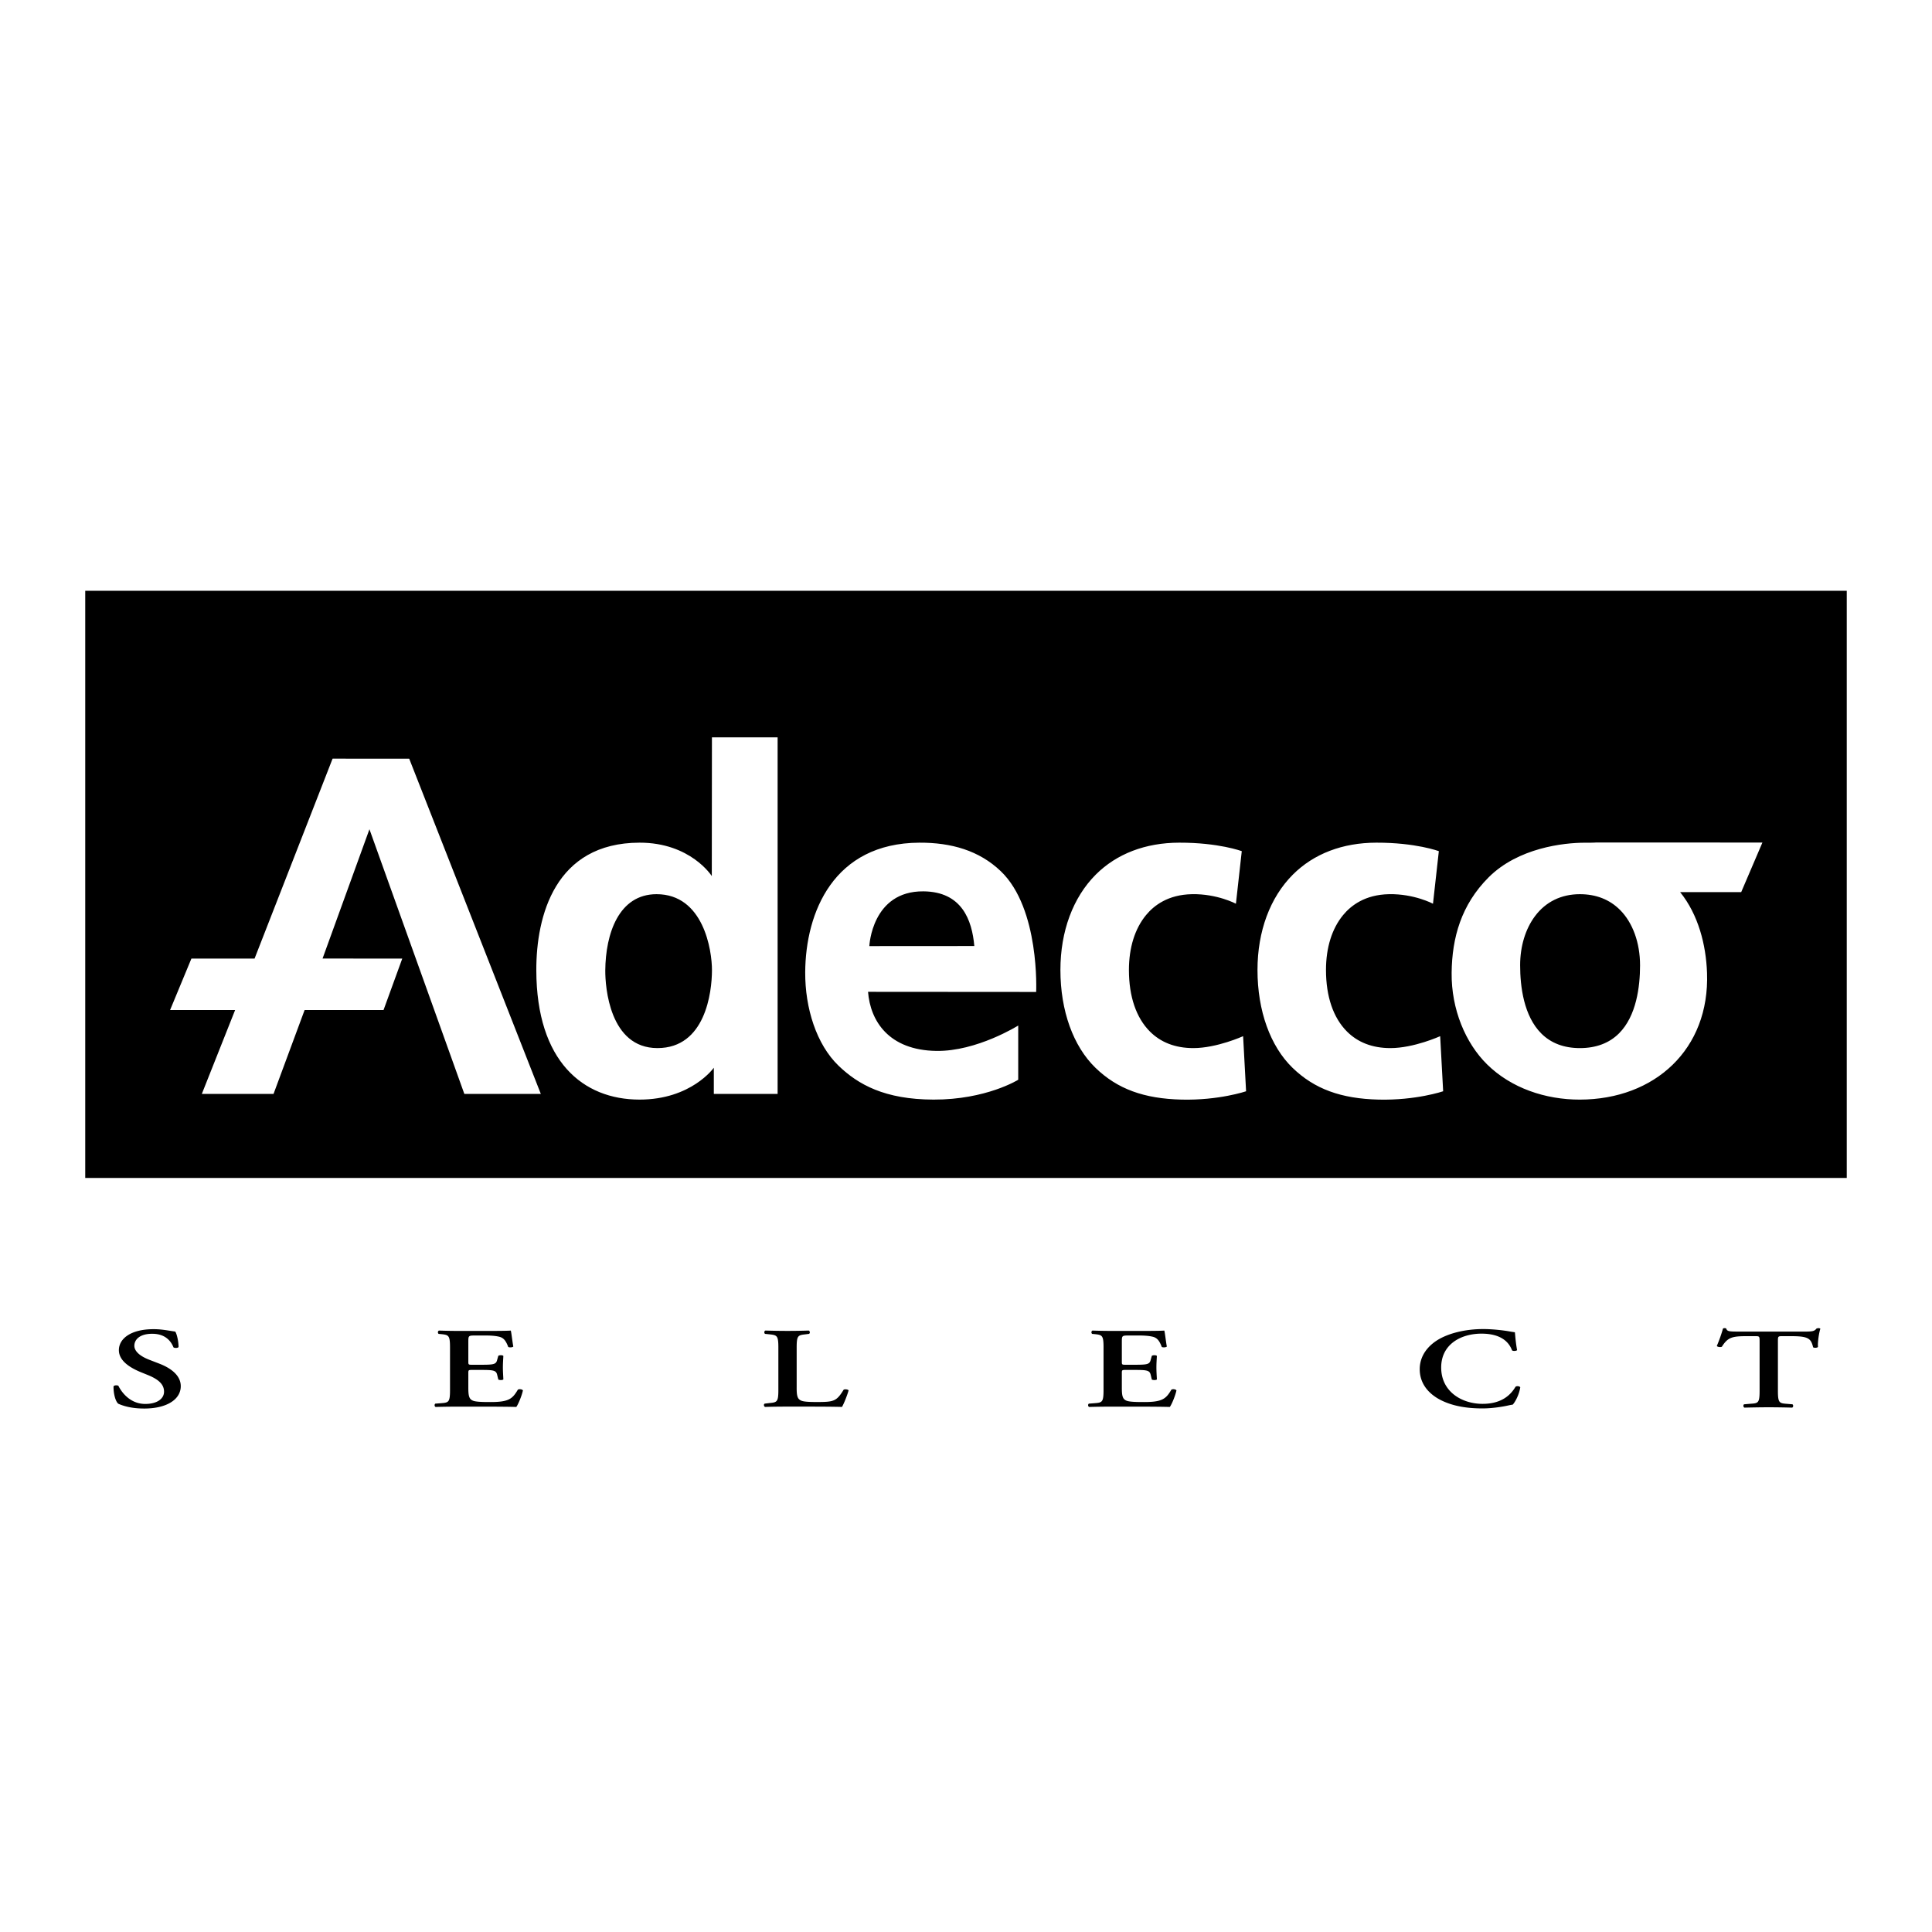
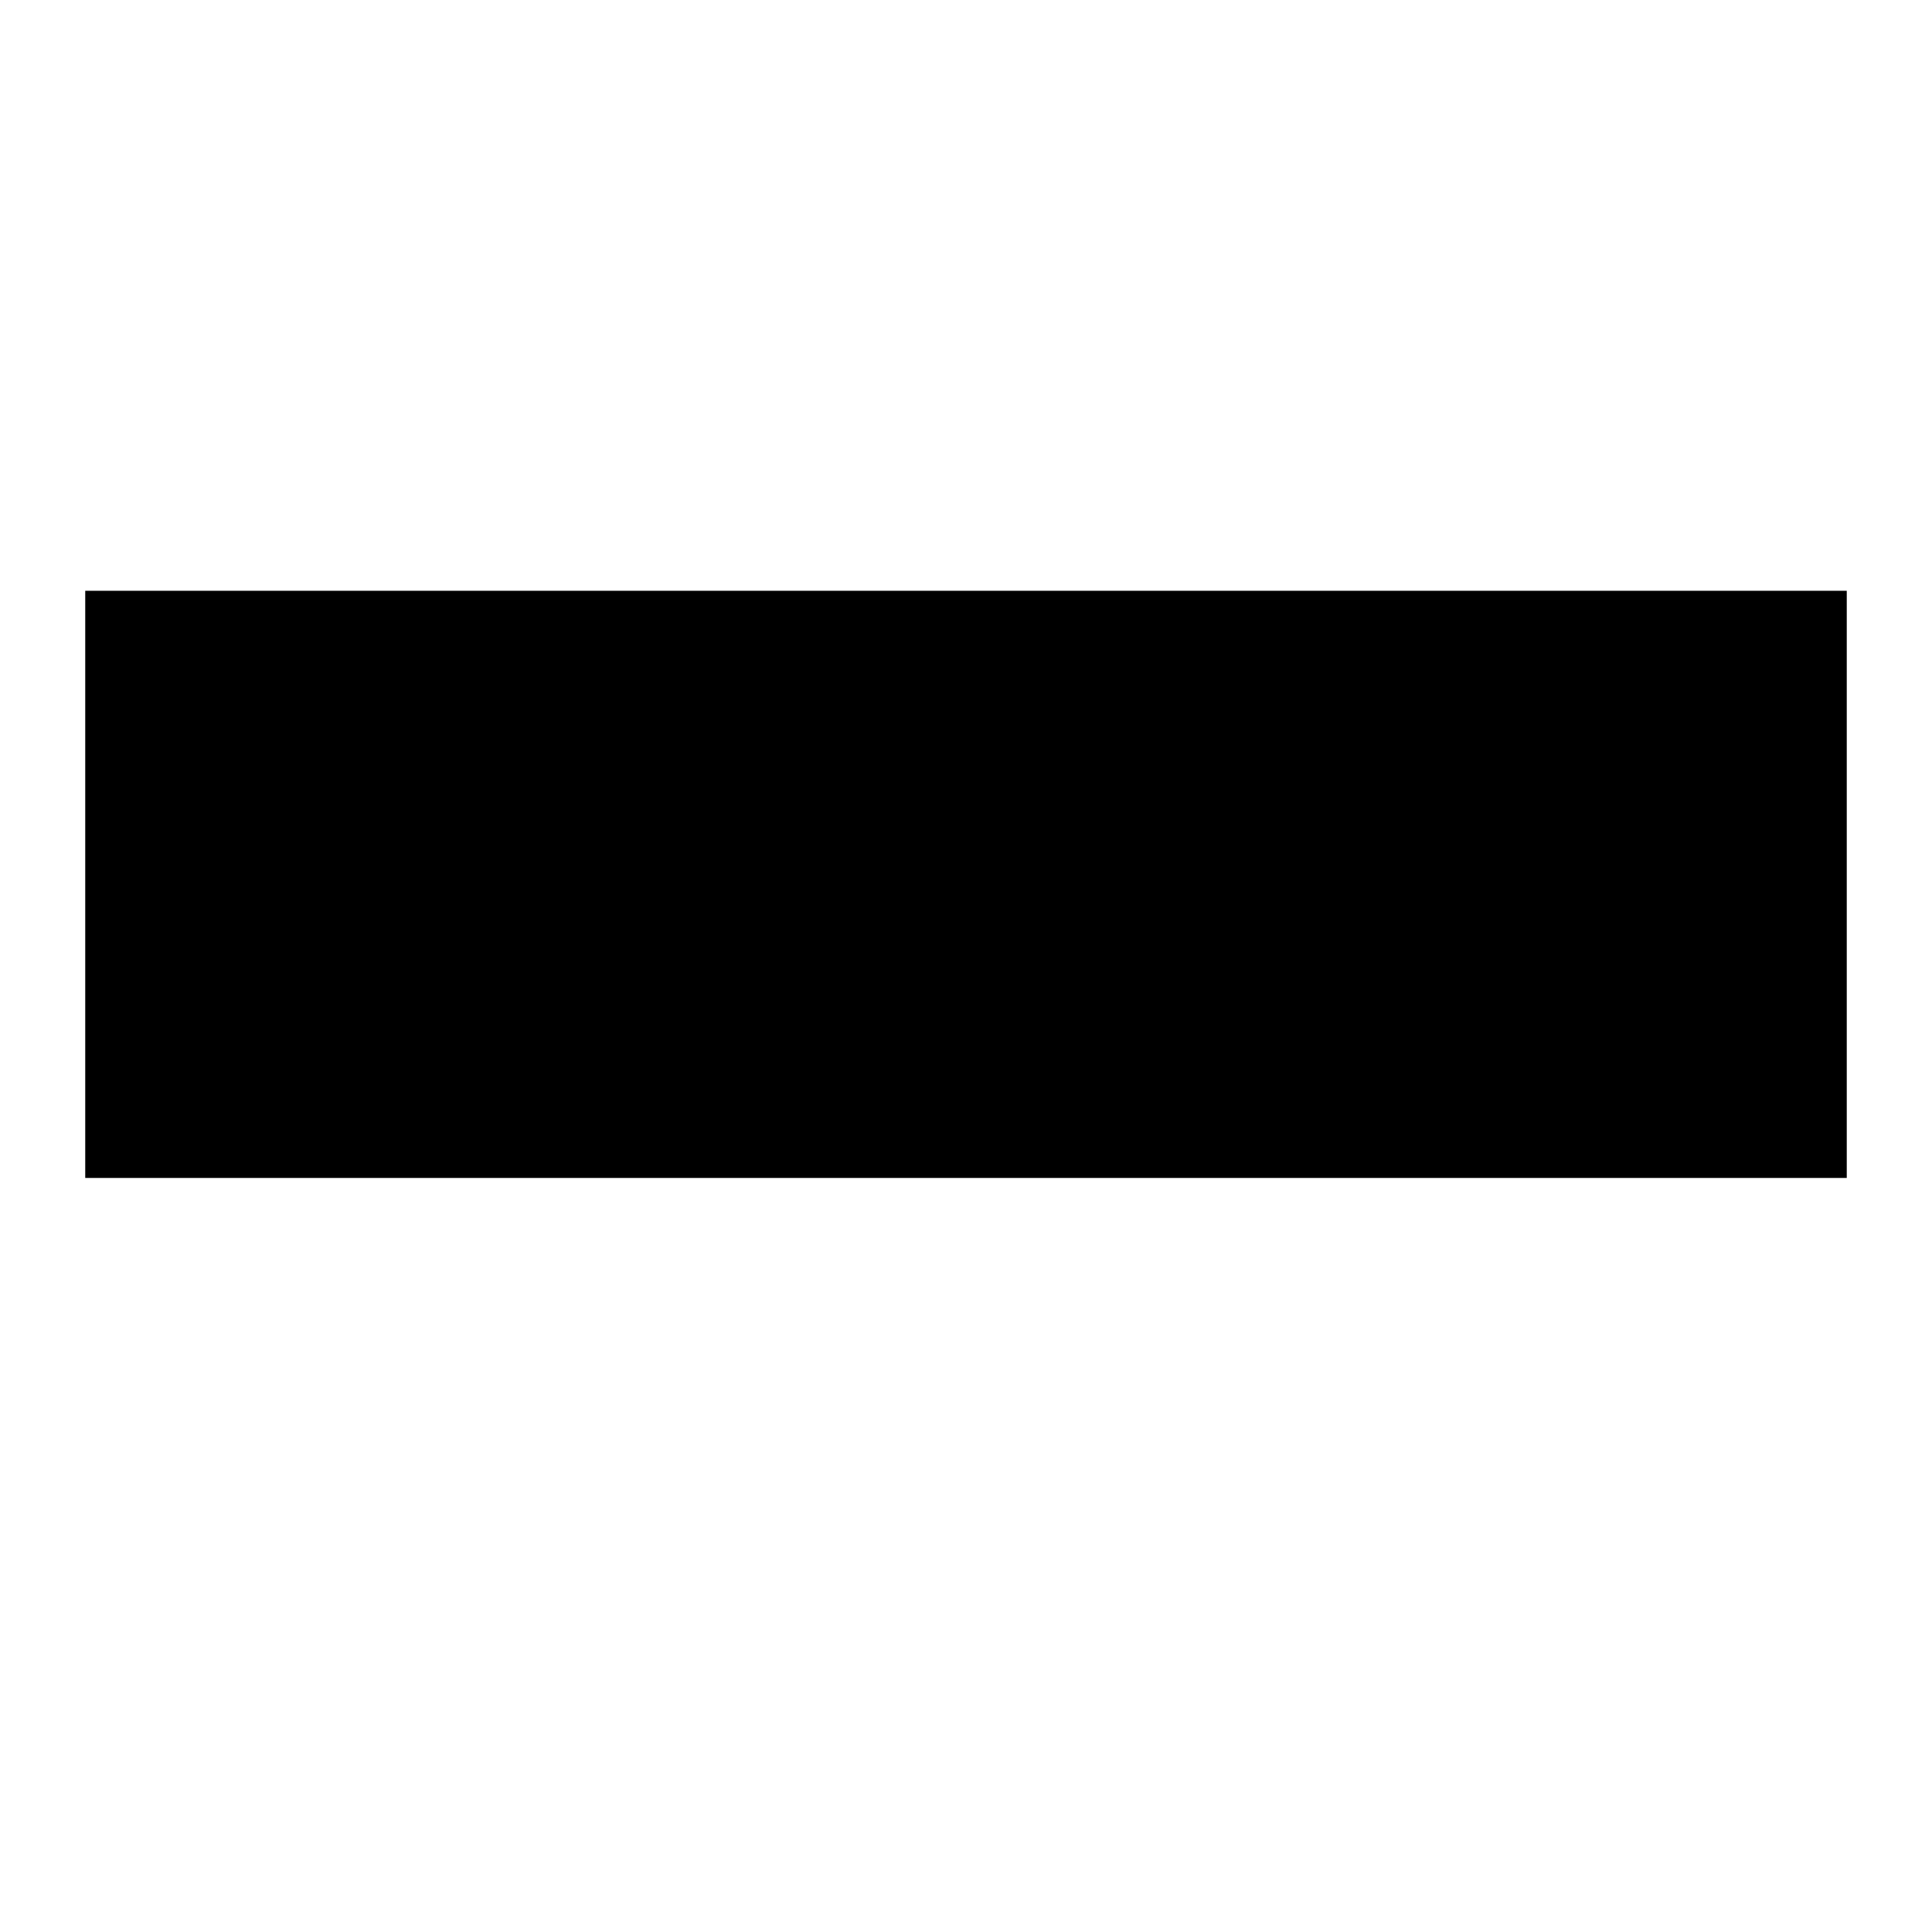
<svg xmlns="http://www.w3.org/2000/svg" width="2500" height="2500" viewBox="0 0 192.756 192.756">
  <path fill="#fff" d="M0 192.756h192.756V0H0v192.756z" />
-   <path d="M11.799 140.049c-.284-.24-.488-1.029-.472-1.738.094-.115.362-.127.487-.047.283.584 1.133 1.807 2.677 1.807 1.197 0 1.875-.525 1.875-1.223 0-.652-.425-1.178-1.607-1.658l-.677-.275c-1.181-.48-2.221-1.18-2.221-2.209 0-1.133 1.166-2.094 3.465-2.094.819 0 1.418.137 2.158.24.173.252.331 1.008.331 1.545-.079.104-.363.115-.504.035-.237-.596-.788-1.361-2.126-1.361-1.261 0-1.781.594-1.781 1.201 0 .48.457.994 1.497 1.395l.976.377c1.024.391 2.158 1.1 2.158 2.256 0 1.305-1.371 2.23-3.654 2.23-1.448-.001-2.267-.344-2.582-.481zM44.898 134.432c0-1.213-.142-1.246-.882-1.326l-.252-.023c-.11-.08-.094-.285.032-.332a55.77 55.77 0 0 0 2.031.035h3.007c1.008 0 1.922-.012 2.127-.035.062.193.157 1.1.251 1.592-.063.09-.377.113-.504.045-.252-.664-.488-.949-.991-1.041-.363-.08-.835-.104-1.26-.104h-1.055c-.677 0-.677.023-.677.676v1.934c0 .297.015.309.378.309h.755c1.371 0 1.638-.012 1.748-.504l.111-.389c.125-.08.424-.08.503.012-.015.309-.047.721-.047 1.145 0 .434.032.836.047 1.201-.079.08-.378.08-.503.012l-.111-.459c-.11-.48-.377-.502-1.748-.502h-.755c-.363 0-.378.021-.378.309v1.453c0 .584.031.996.267 1.189.189.16.457.252 1.78.252 2 .023 2.346-.309 2.897-1.236.142-.08.409-.045.504.07-.095.479-.441 1.35-.662 1.658-.692-.023-2.047-.033-3.889-.033h-1.795c-.693 0-1.653.01-2.362.033-.126-.047-.142-.252-.032-.332l.583-.045c.74-.059.882-.092.882-1.305v-4.259zM79.483 138.449c0 .572.032.984.269 1.178.189.16.441.252 1.701.252 1.747 0 1.999-.057 2.724-1.236.157-.057.409-.023.488.07-.126.479-.474 1.35-.661 1.658-.662-.023-2.016-.033-3.78-.033h-1.637c-.804 0-1.591.01-2.252.033-.125-.047-.173-.273-.032-.332l.473-.057c.74-.07.882-.104.882-1.293v-4.258c0-1.189-.142-1.223-.882-1.305l-.441-.045c-.11-.057-.11-.285.031-.332.788.023 1.496.035 2.221.035.692 0 1.4-.012 2.094-.035.142.047.158.275.031.332l-.346.045c-.74.082-.882.115-.882 1.305v4.018h-.001zM110.101 134.432c0-1.213-.142-1.246-.882-1.326l-.252-.023c-.111-.08-.095-.285.031-.332.599.023 1.339.035 2.032.035h3.007c1.008 0 1.921-.012 2.126-.035.062.193.157 1.1.252 1.592-.063.09-.379.113-.504.045-.252-.664-.488-.949-.992-1.041-.362-.08-.834-.104-1.26-.104h-1.056c-.677 0-.677.023-.677.676v1.934c0 .297.016.309.378.309h.756c1.37 0 1.638-.012 1.748-.504l.11-.389c.126-.08.426-.08.504.012-.016.309-.047.721-.047 1.145 0 .434.031.836.047 1.201-.078.08-.378.08-.504.012l-.11-.459c-.11-.48-.378-.502-1.748-.502h-.756c-.362 0-.378.021-.378.309v1.453c0 .584.032.996.268 1.189.189.16.456.252 1.779.252 2.001.023 2.347-.309 2.898-1.236.141-.08.408-.045.504.07-.096.479-.441 1.35-.662 1.658-.693-.023-2.047-.033-3.889-.033h-1.795c-.693 0-1.654.01-2.362.033-.126-.047-.143-.252-.032-.332l.583-.045c.74-.059.882-.092.882-1.305v-4.259h.001zM151.362 134.707c-.11.092-.394.104-.504.023-.268-.721-.976-1.672-3.055-1.672-2 0-4.016 1.031-4.016 3.377 0 2.438 2.095 3.627 4.125 3.627 1.984 0 2.851-.961 3.292-1.705.142-.104.394-.057.473.045-.11.768-.536 1.523-.756 1.74-.189.021-.378.068-.551.104-.348.078-1.434.273-2.458.273-1.559 0-2.896-.229-4.03-.766-1.276-.607-2.236-1.648-2.236-3.146 0-1.34.819-2.381 1.984-3.033 1.165-.641 2.756-.973 4.346-.973.897 0 1.984.115 2.724.252.189.033.301.045.441.068.033.265.064.938.221 1.786zM175.555 133.814c0-.48-.016-.504-.425-.504h-.882c-1.449 0-1.874.127-2.457 1.053-.11.068-.441.035-.504-.078.268-.619.504-1.328.613-1.729.032-.035.095-.047.173-.047.063 0 .127.012.158.047.079.285.3.297 1.37.297h6.427c.771 0 1.009-.035 1.197-.297.063-.023.126-.047.189-.047.095 0 .173.023.204.057-.157.469-.283 1.455-.236 1.82-.079.092-.346.115-.488.035-.205-.895-.504-1.111-2.188-1.111h-.898c-.41 0-.425.023-.425.504v4.943c0 1.213.141 1.246.881 1.303l.567.047c.11.08.095.285-.031.332a90.373 90.373 0 0 0-2.315-.035c-.692 0-1.434.012-2.441.035-.126-.047-.142-.275-.031-.332l.661-.057c.741-.047.882-.08.882-1.293v-4.943h-.001z" fill-rule="evenodd" clip-rule="evenodd" />
  <path d="M8.504 117.527h175.748V58.942H8.504v58.585z" />
-   <path d="M65.594 104.568c4.786 0 5.43-5.572 5.439-7.748.008-2.017-.844-7.612-5.534-7.607-3.758.003-5.082 3.93-5.11 7.607-.012 1.625.418 7.748 5.205 7.748zm-1.794 5.139c-5.637-.006-10.266-3.809-10.292-12.887-.016-5.439 1.867-12.729 10.292-12.747 5.103-.01 7.216 3.333 7.216 3.333l.014-13.839h6.553v35.573h-6.364v-2.613s-2.242 3.184-7.419 3.18zM97.208 94.385c-.232-2.606-1.247-5.421-5.075-5.455-5.162-.045-5.399 5.462-5.399 5.462l10.474-.007zm-4.078 15.322c-4.869-.014-7.515-1.508-9.454-3.367-2.226-2.135-3.358-5.768-3.34-9.332.031-5.989 2.835-12.888 11.38-12.934 3.189-.017 5.972.779 8.134 2.847 3.91 3.742 3.528 12.046 3.528 12.046l-16.773-.012c.224 2.9 2.059 5.822 6.807 5.895 4.038.064 8.176-2.533 8.176-2.533v5.41s-3.193 1.996-8.458 1.98zM138.581 89.213c-2.385.044-3.789 1.126-4.578 2.083-1.117 1.356-1.709 3.249-1.709 5.478 0 2.648.724 4.771 2.094 6.143 1.059 1.057 2.491 1.652 4.335 1.652 2.345 0 4.963-1.189 4.963-1.189l.298 5.496s-2.7.922-6.438.832-6.405-1.049-8.602-3.184c-2.194-2.137-3.484-5.652-3.484-9.75 0-3.858 1.253-7.237 3.53-9.514 2.084-2.084 4.961-3.179 8.32-3.186 3.966-.008 6.214.844 6.243.845.004 0-.584 5.247-.584 5.247s-1.865-.999-4.388-.953zM118.921 89.213c-2.385.044-3.79 1.126-4.578 2.083-1.117 1.356-1.71 3.249-1.71 5.478 0 2.648.725 4.771 2.095 6.143 1.057 1.057 2.49 1.652 4.335 1.652 2.343 0 4.963-1.189 4.963-1.189l.296 5.496s-2.699.922-6.437.832c-3.739-.09-6.406-1.049-8.601-3.184-2.195-2.137-3.486-5.652-3.486-9.75 0-3.858 1.254-7.237 3.529-9.514 2.084-2.084 4.963-3.179 8.321-3.186 3.966-.008 6.214.844 6.244.845.003 0-.584 5.247-.584 5.247s-1.864-.999-4.387-.953zM32.181 95.634l7.953.003-1.87 5.138-7.873-.004-3.101 8.372h-7.155l3.321-8.368h-6.489l2.13-5.138 6.3.002 7.785-19.948 7.644.002 13.133 33.45h-7.631l-9.469-26.41-4.678 12.901zM163.628 96.302c0-2.238-.728-4.248-1.996-5.517-1.043-1.043-2.393-1.572-4.01-1.572-1.858 0-3.407.759-4.479 2.196-.954 1.276-1.479 3.015-1.479 4.893 0 2.144.367 5.065 2.11 6.808.967.967 2.263 1.459 3.849 1.459 1.617 0 2.933-.496 3.908-1.471 1.733-1.735 2.097-4.653 2.097-6.796zm4.001-7.293c1.812 2.245 2.583 5.252 2.682 8.06.271 7.615-5.212 12.627-12.688 12.639-3.426.006-6.855-1.145-9.26-3.518-2.15-2.121-3.572-5.496-3.533-9.135.037-3.501.958-6.788 3.687-9.519 2.946-2.948 7.485-3.458 9.595-3.458 2.11 0 .408-.023.877-.022 4.075.008 16.847.005 16.847.005l-2.116 4.946-6.091.002z" fill-rule="evenodd" clip-rule="evenodd" fill="#fff" />
</svg>